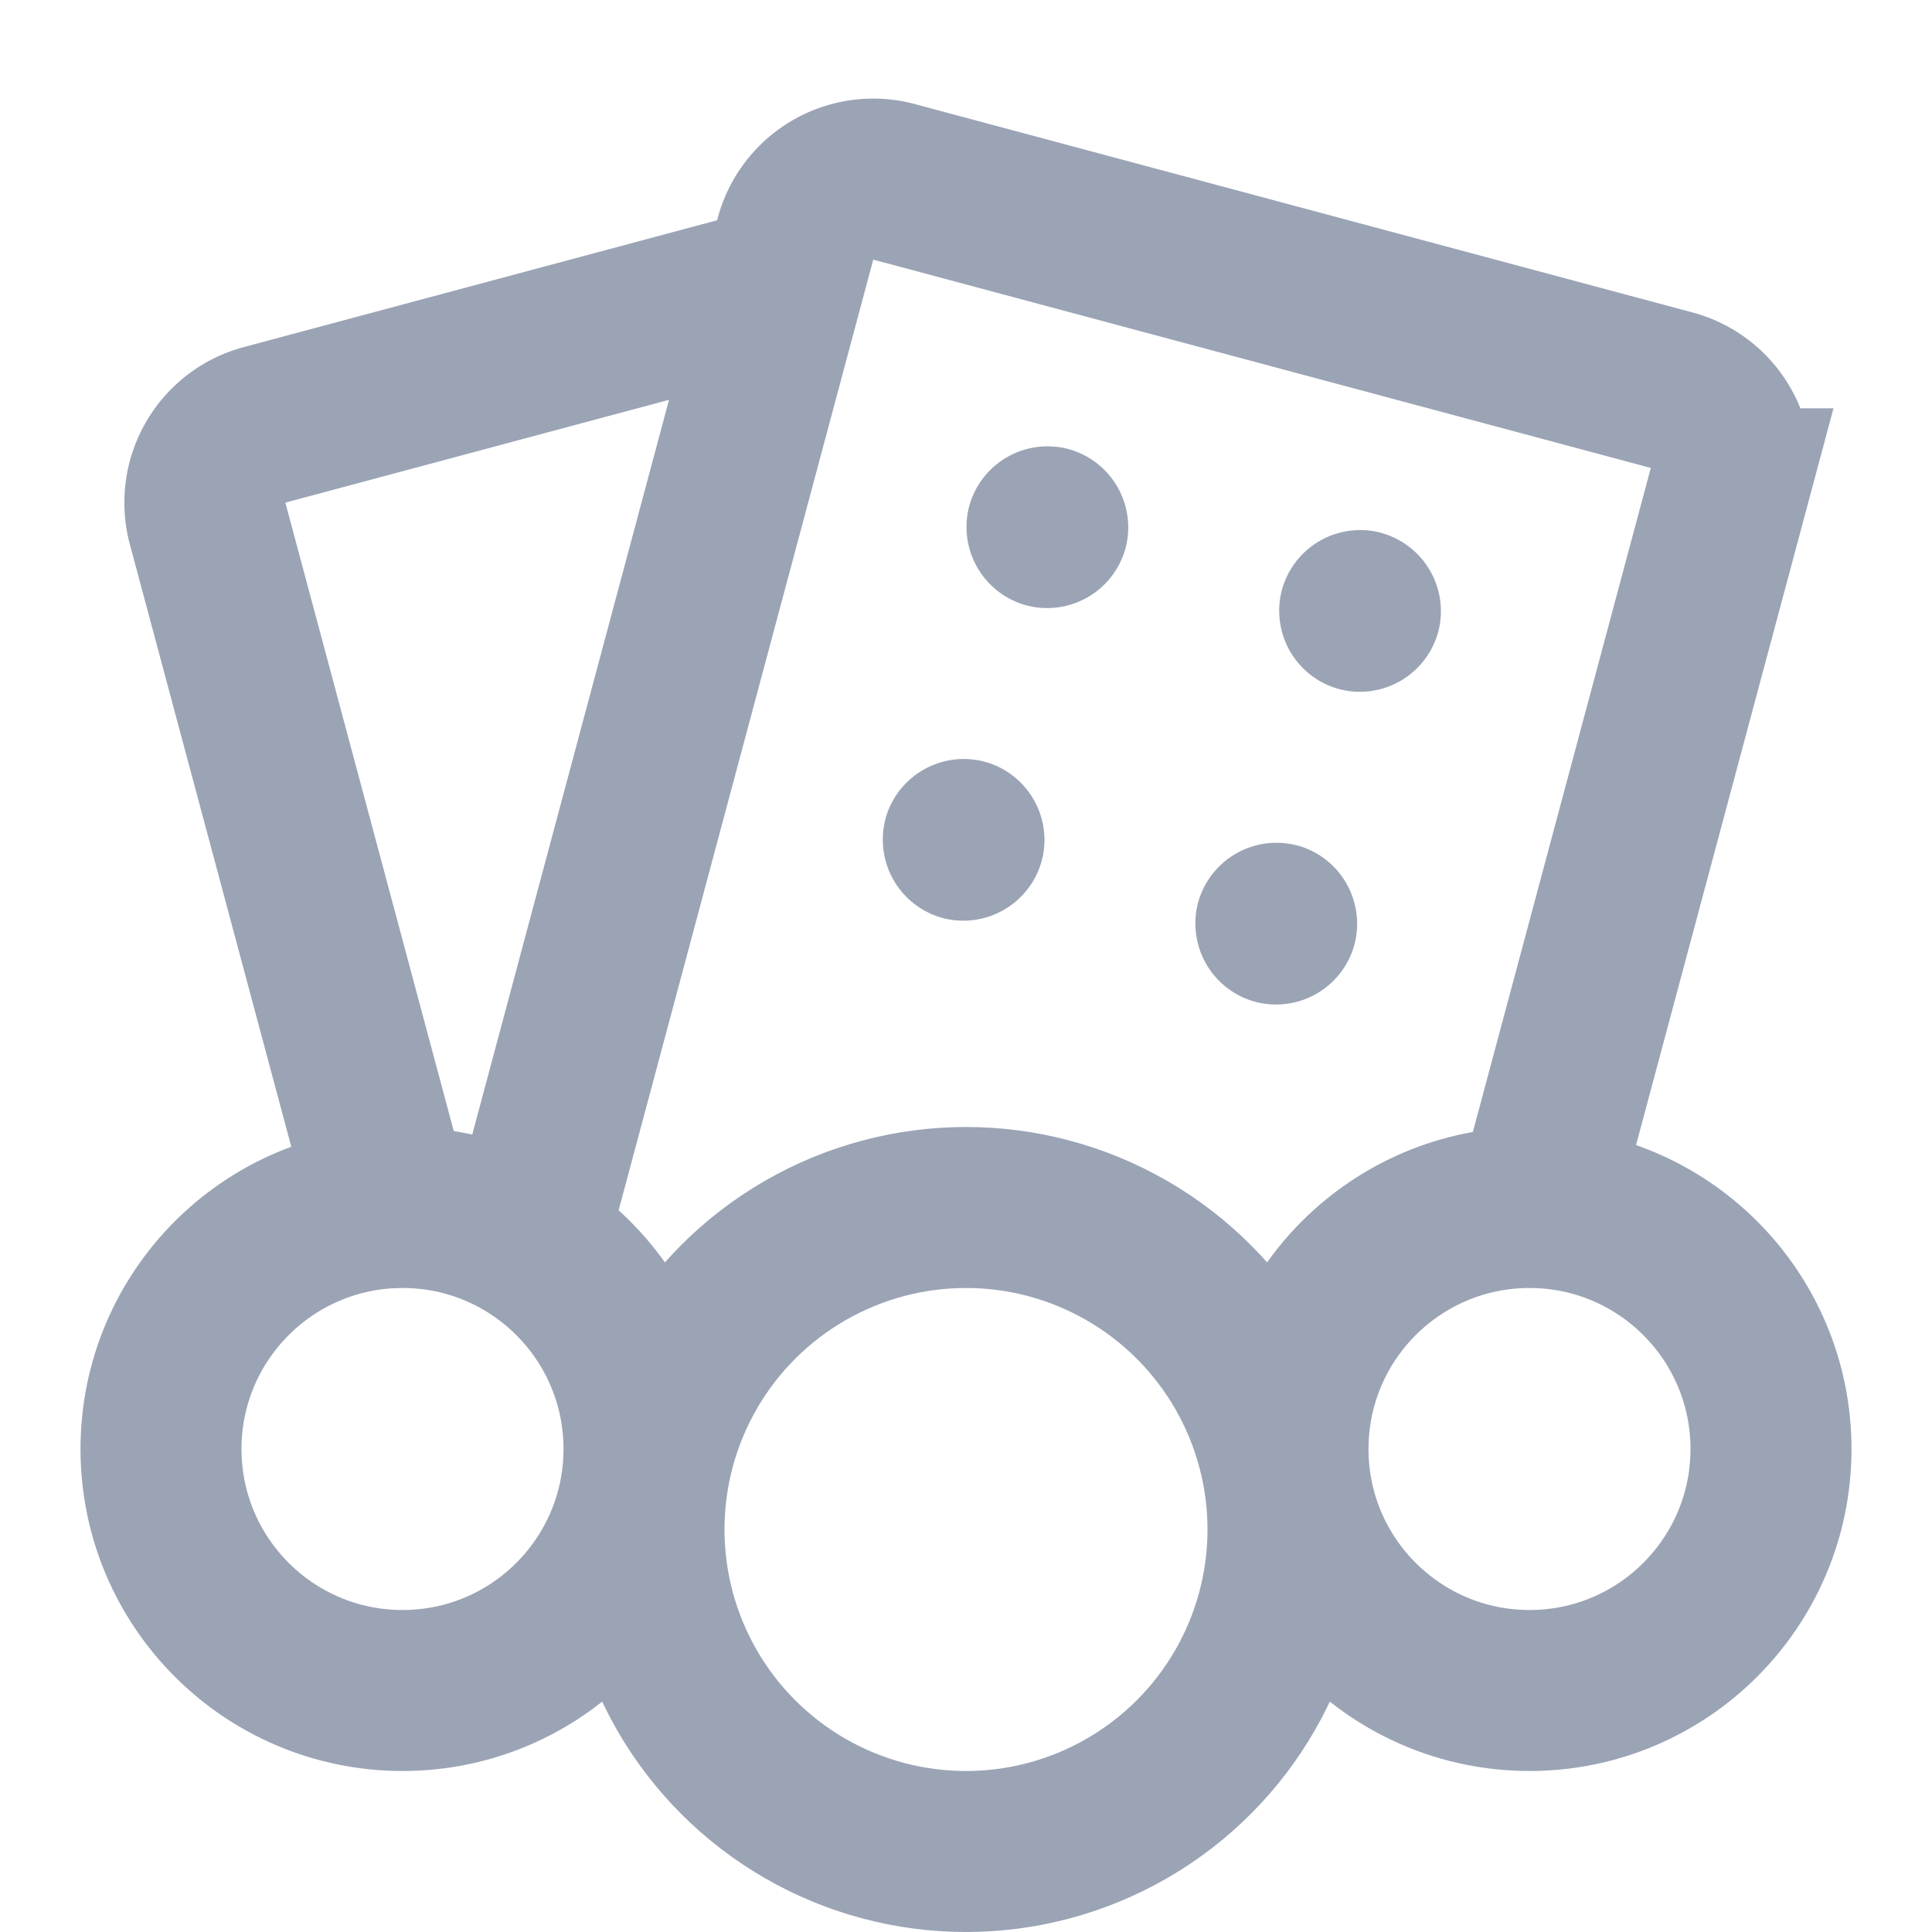
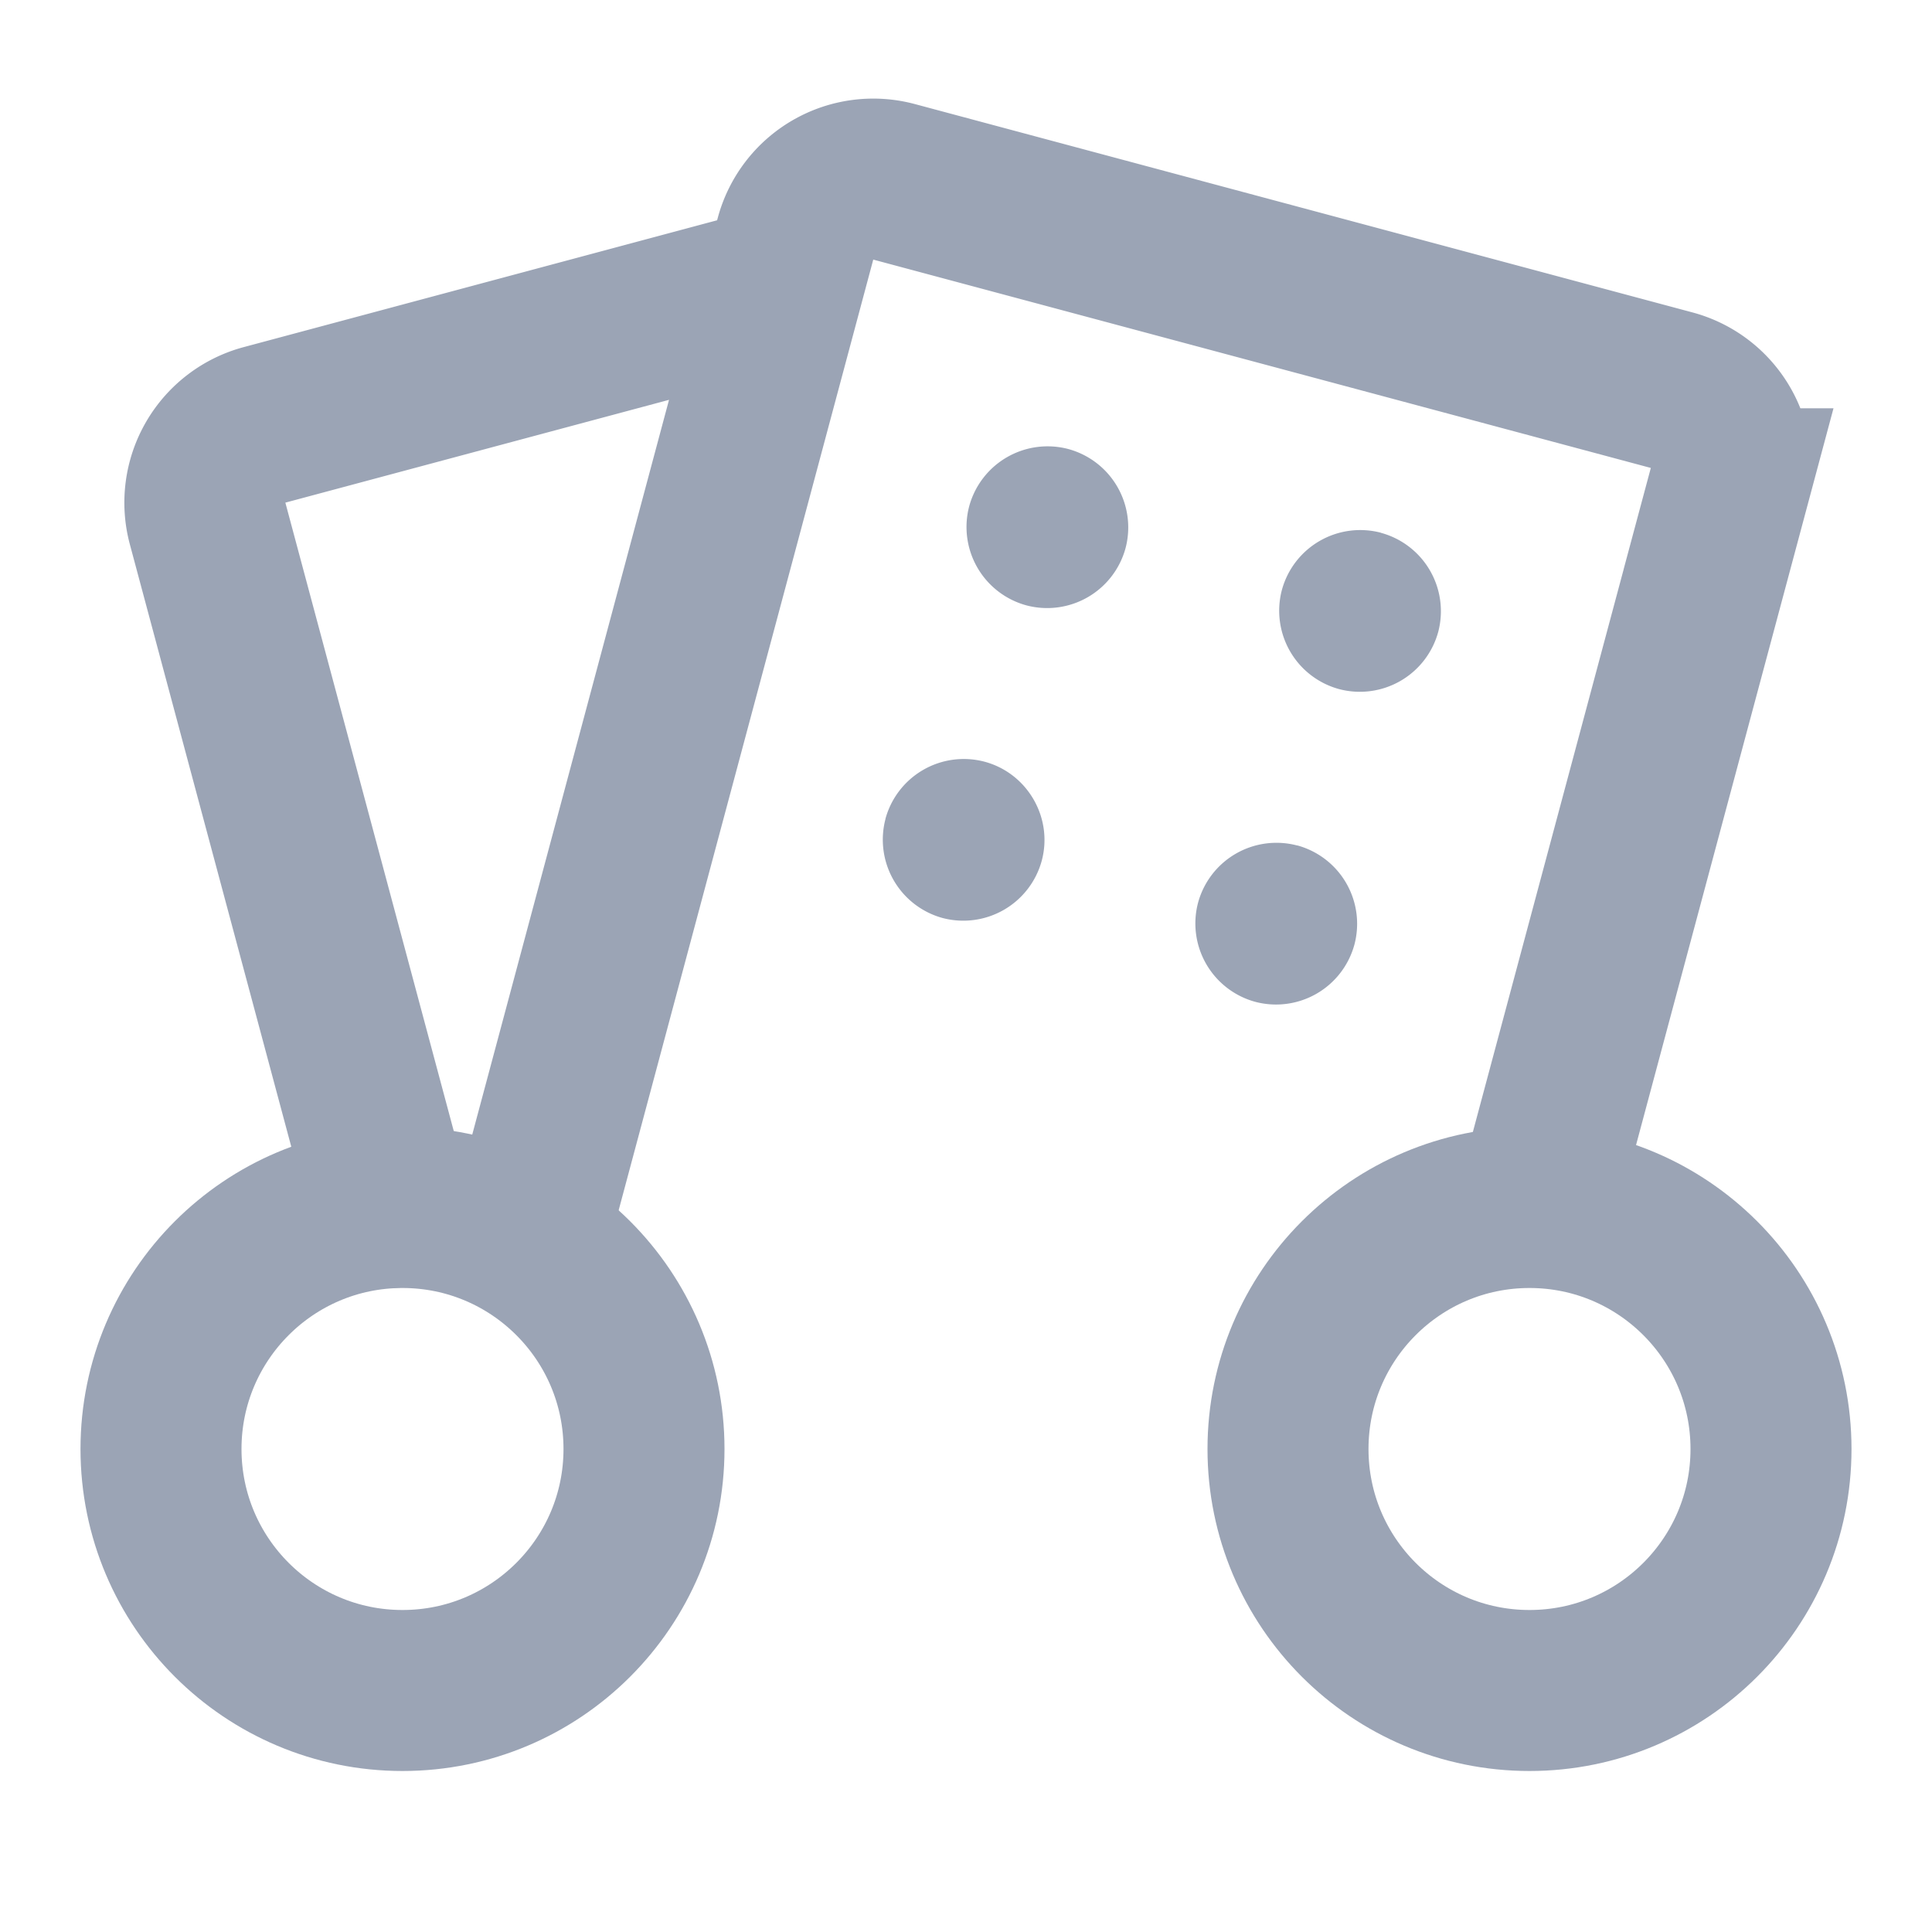
<svg xmlns="http://www.w3.org/2000/svg" width="24" height="24" fill="none">
-   <circle cx="12" cy="19" r="4" stroke="#9BA4B5" stroke-width="2" />
  <circle cx="5" cy="18" r="3" stroke="#9BA4B5" stroke-width="2" />
  <circle cx="19" cy="18" r="3" stroke="#9BA4B5" stroke-width="2" />
  <path d="M19.15 14.74l2.323-8.668a1 1 0 00-.707-1.225l-9.659-2.588a1 1 0 00-1.225.707L6.61 15.183M4.856 15L2.579 6.503a1 1 0 01.707-1.225L9.5 3.613" stroke="#9BA4B5" stroke-width="2" stroke-linecap="round" />
  <path fill-rule="evenodd" clip-rule="evenodd" d="M13.271 5.578a1.009 1.009 0 00-1.231.71 1.009 1.009 0 00.71 1.232 1.009 1.009 0 001.232-.711 1.009 1.009 0 00-.711-1.231zm3.884 1.04a1.009 1.009 0 00-1.231.711 1.009 1.009 0 00.71 1.231 1.009 1.009 0 001.232-.71 1.009 1.009 0 00-.711-1.231zm-6.156 3.555a1.009 1.009 0 011.231-.711c.534.143.854.697.711 1.23a1.01 1.01 0 01-1.231.712 1.009 1.009 0 01-.71-1.231zm5.115.33a1.009 1.009 0 00-1.231.71 1.009 1.009 0 00.71 1.232 1.009 1.009 0 001.232-.711 1.009 1.009 0 00-.71-1.232z" fill="#9BA4B5" />
</svg>